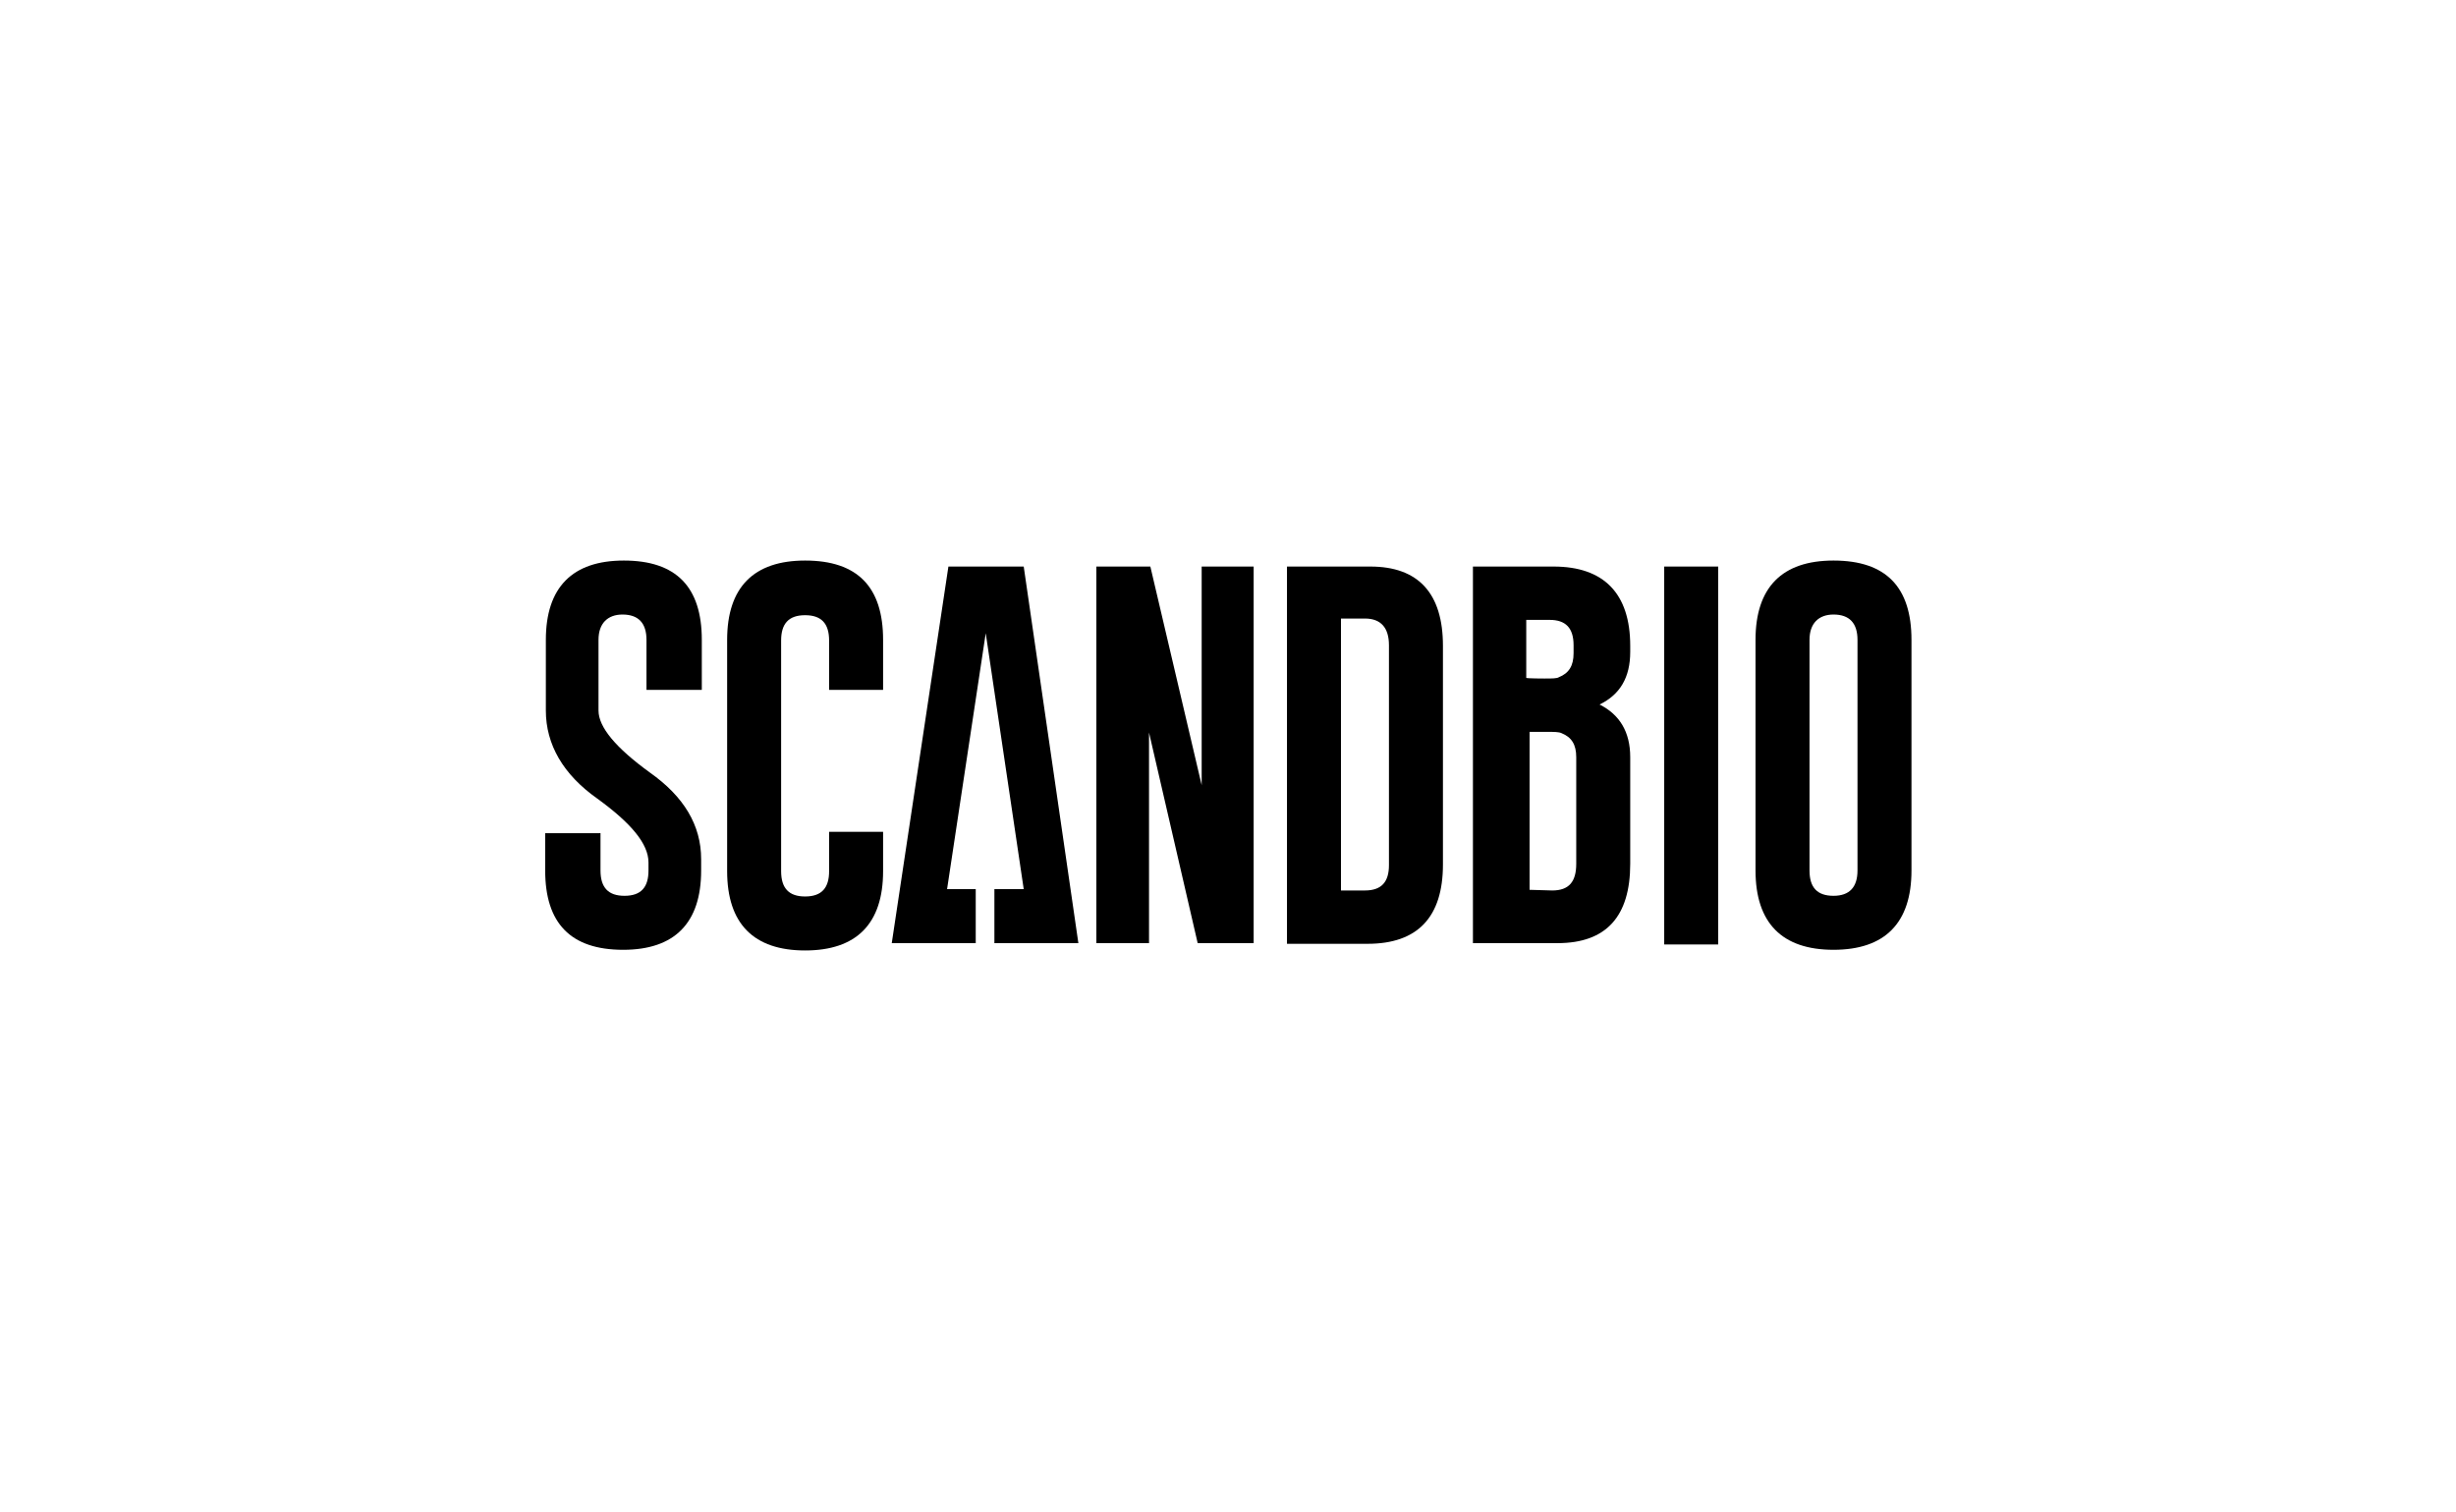
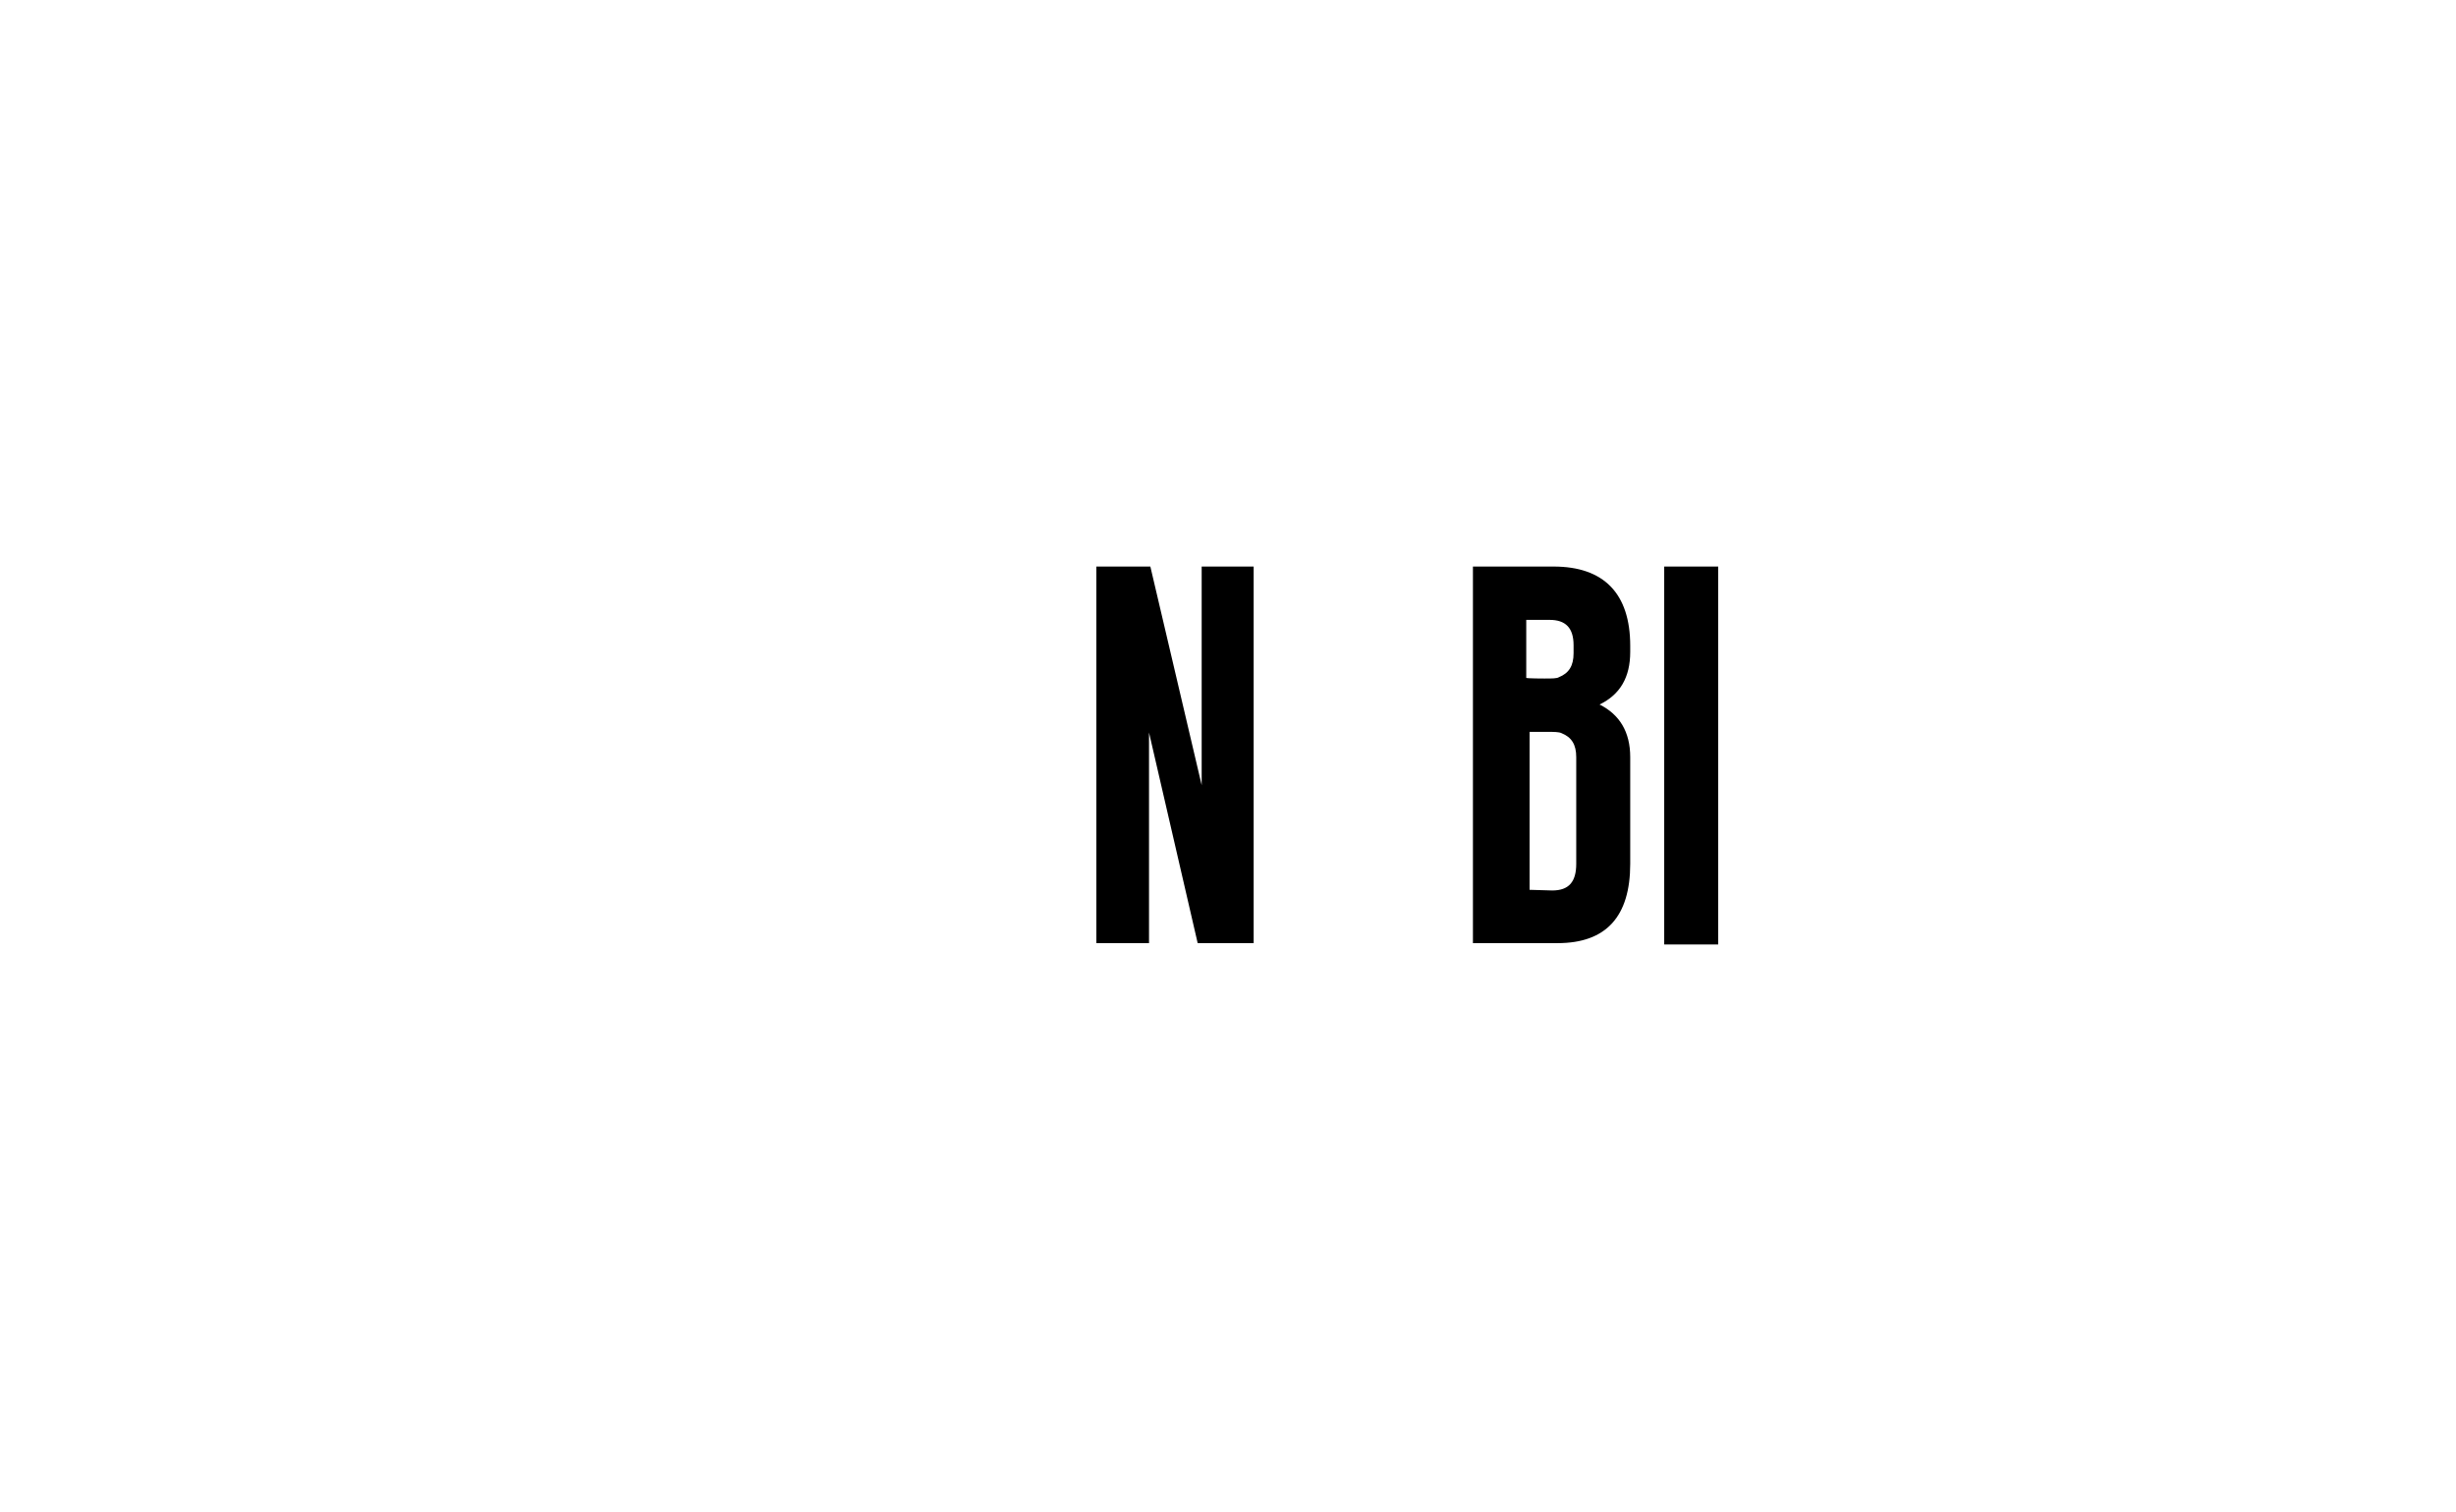
<svg xmlns="http://www.w3.org/2000/svg" version="1.1" id="Layer_1" x="0px" y="0px" viewBox="0 0 368.5 226.8" enable-background="new 0 0 368.5 226.8" xml:space="preserve">
-   <path d="M90.1,125v5.6c0,2.6,1.2,3.8,3.6,3.8c2.5,0,3.6-1.3,3.6-3.8v-1.2c0-2.8-2.6-5.9-7.7-9.6c-5.1-3.6-7.7-8.1-7.7-13.2V96  c0-7.9,4-11.9,11.7-11.9c7.9,0,11.7,4,11.7,11.9v7.5H97V96c0-2.5-1.2-3.8-3.6-3.8l0,0c-2.2,0-3.6,1.3-3.6,3.8v10.6  c0,2.5,2.6,5.6,7.7,9.3c5.1,3.6,7.7,7.9,7.7,13v1.7c0,7.9-4,11.9-11.7,11.9c-7.9,0-11.7-4-11.7-11.9v-5.6h8.2V125z" />
-   <path d="M124.4,103.7v-7.6c0-2.6-1.2-3.8-3.6-3.8c-2.5,0-3.6,1.3-3.6,3.8v34.6c0,2.6,1.2,3.8,3.6,3.8l0,0c2.5,0,3.6-1.3,3.6-3.8  v-5.9h8.1v5.9c0,7.9-4,11.9-11.7,11.9s-11.7-4-11.7-11.9V96c0-7.9,4-11.9,11.7-11.9c7.9,0,11.7,4,11.7,11.9v7.5h-8.1  C124.4,103.5,124.4,103.7,124.4,103.7z" />
  <polygon points="164.5,85 172.6,85 180.3,117.8 180.3,85 188.1,85 188.1,141.5 179.7,141.5 172.4,109.9 172.4,141.5 164.5,141.5 " />
-   <path d="M192.9,85h12.7c7.2,0,10.9,4,10.9,11.9v32.8c0,7.9-3.8,11.9-11.3,11.9h-12.1V85H192.9z M201.2,93.1v40.5h3.6  c2.5,0,3.6-1.3,3.6-3.8v-33c0-2.6-1.2-4-3.6-4h-3.6V93.1z" />
  <path d="M221,85h12.1c7.5,0,11.5,4,11.5,11.9v0.9c0,3.8-1.5,6.4-4.6,7.9c3,1.5,4.6,4.1,4.6,7.9v16c0,7.9-3.6,11.9-10.9,11.9H221V85z   M231.7,101.8c1.2,0,1.9,0,2.2-0.2c1.5-0.6,2.2-1.7,2.2-3.6v-1.2c0-2.6-1.2-3.8-3.6-3.8H229v8.7  C229.1,101.8,231.7,101.8,231.7,101.8z M232.9,133.6c2.5,0,3.6-1.3,3.6-4v-16c0-1.9-0.7-3-2.2-3.6c-0.4-0.2-1.2-0.2-2.2-0.2h-2.6  v23.7L232.9,133.6L232.9,133.6z" />
  <rect x="249.7" y="85" width="8.1" height="56.7" />
-   <path d="M286.8,130.6c0,7.9-4,11.9-11.7,11.9s-11.7-4-11.7-11.9V96c0-7.9,4-11.9,11.7-11.9c7.9,0,11.7,4,11.7,11.9V130.6z M278.7,96  c0-2.5-1.2-3.8-3.6-3.8l0,0c-2.2,0-3.6,1.3-3.6,3.8v34.6c0,2.6,1.2,3.8,3.6,3.8s3.6-1.3,3.6-3.8V96z" />
-   <polygon points="142.1,133.4 147.9,95 153.6,133.4 149.2,133.4 149.2,141.5 161.8,141.5 153.6,85 142.3,85 133.8,141.5 146.4,141.5   146.4,133.4 " />
</svg>